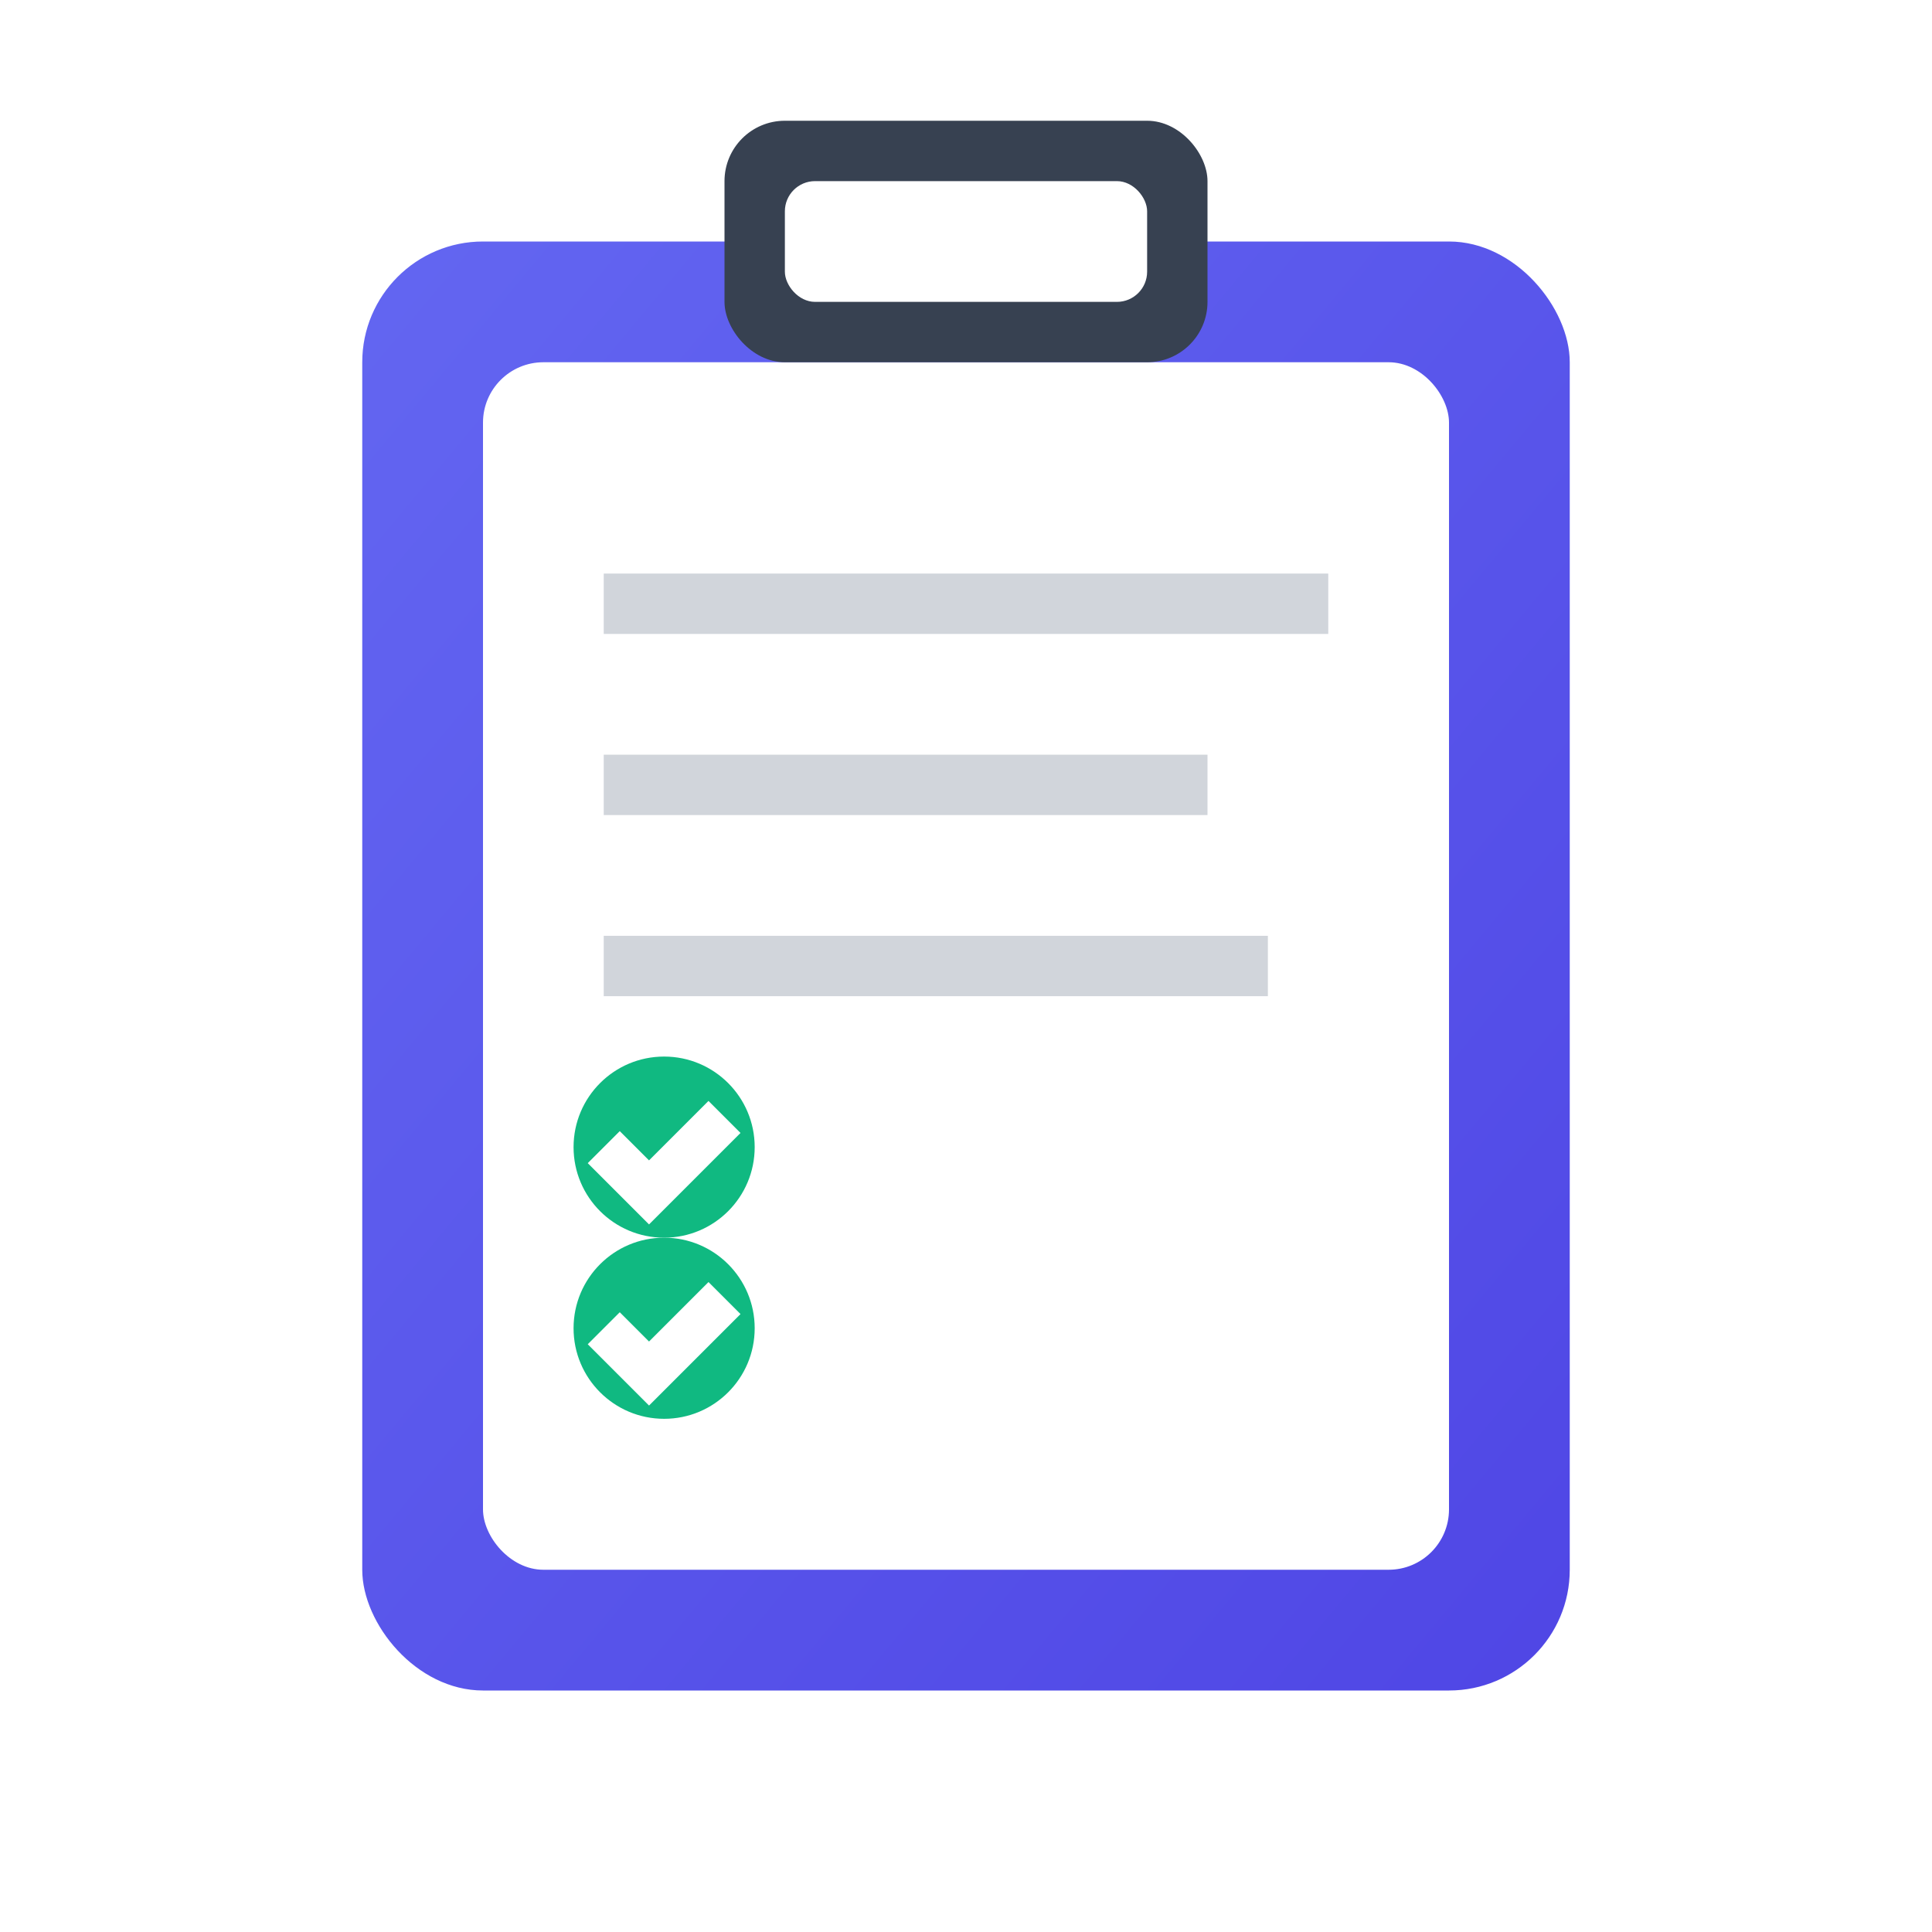
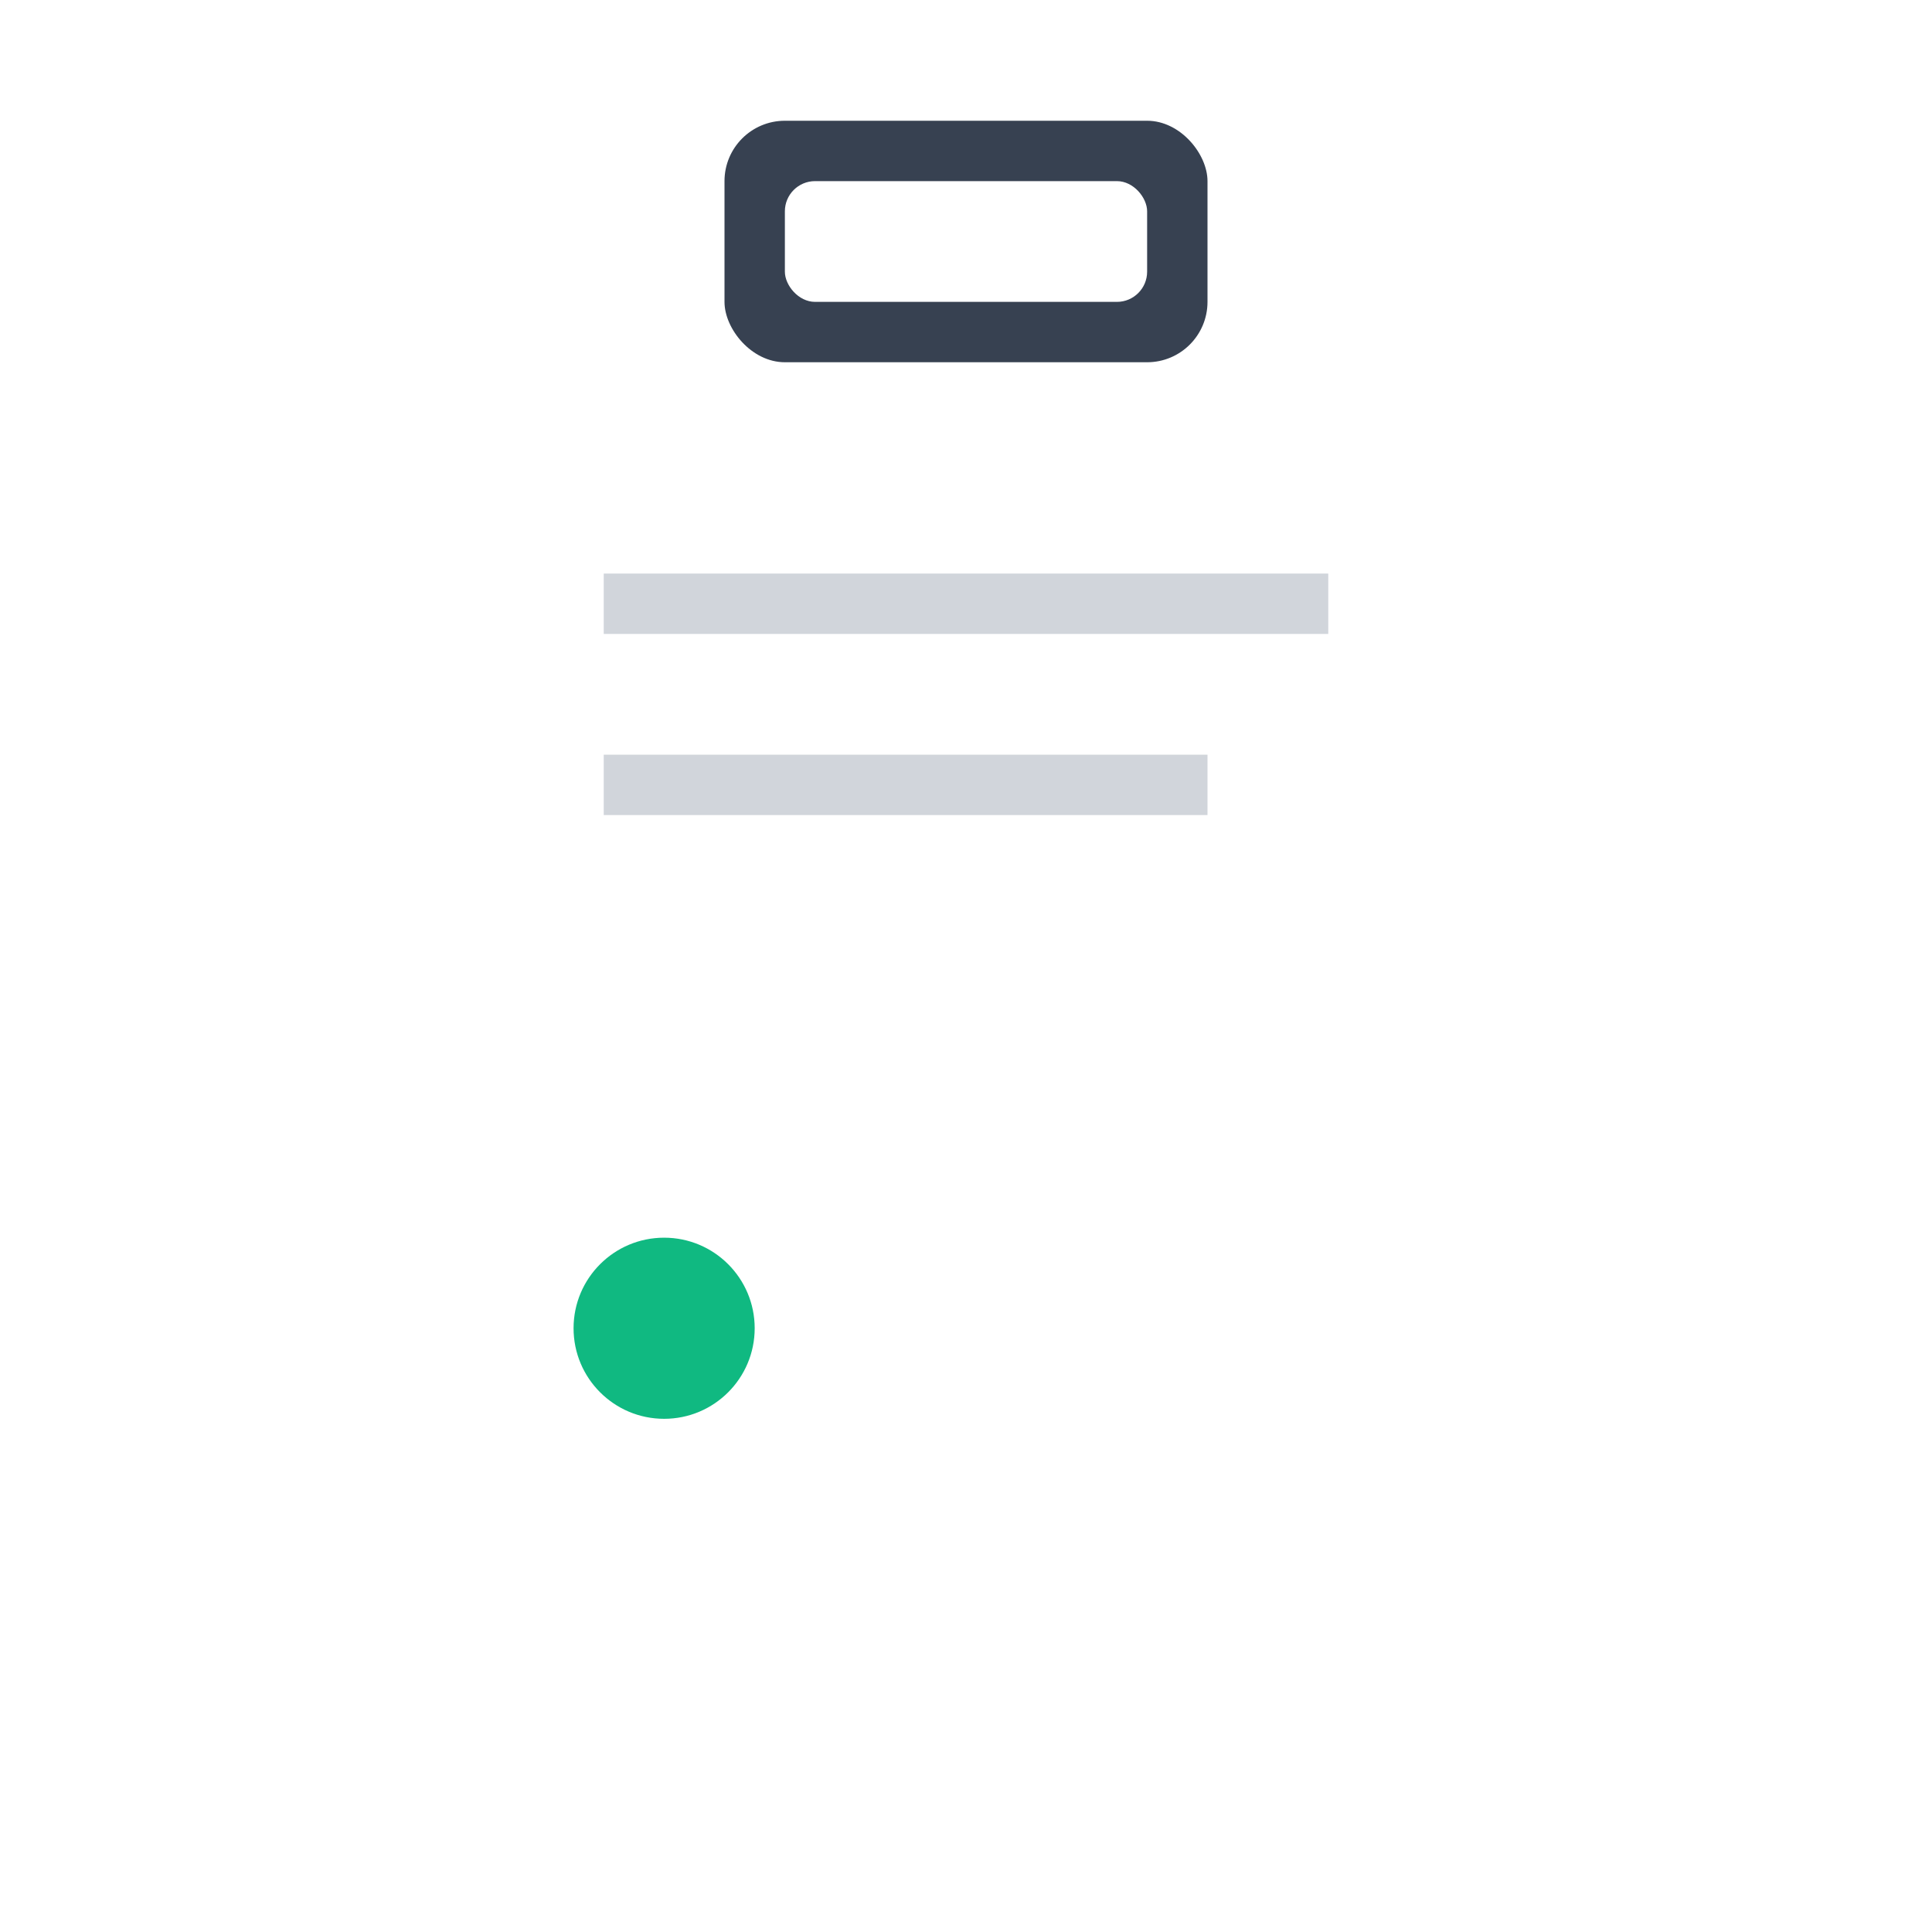
<svg xmlns="http://www.w3.org/2000/svg" viewBox="0 0 64 64" width="64" height="64">
  <defs>
    <linearGradient id="clipboardGradient" x1="0%" y1="0%" x2="100%" y2="100%">
      <stop offset="0%" style="stop-color:#6366f1;stop-opacity:1" />
      <stop offset="100%" style="stop-color:#4f46e5;stop-opacity:1" />
    </linearGradient>
    <filter id="shadow" x="-50%" y="-50%" width="200%" height="200%">
      <feDropShadow dx="0" dy="2" stdDeviation="3" flood-color="#000" flood-opacity="0.2" />
    </filter>
  </defs>
-   <rect x="12" y="8" width="40" height="48" rx="4" fill="url(#clipboardGradient)" filter="url(#shadow)" />
  <rect x="16" y="12" width="32" height="40" rx="2" fill="white" />
  <rect x="24" y="4" width="16" height="8" rx="2" fill="#374151" />
  <rect x="26" y="6" width="12" height="4" rx="1" fill="white" />
  <line x1="20" y1="20" x2="44" y2="20" stroke="#d1d5db" stroke-width="2" />
  <line x1="20" y1="26" x2="40" y2="26" stroke="#d1d5db" stroke-width="2" />
-   <line x1="20" y1="32" x2="42" y2="32" stroke="#d1d5db" stroke-width="2" />
-   <circle cx="22" cy="38" r="3" fill="#10b981" />
-   <path d="M20 38 L21.5 39.5 L24 37" stroke="white" stroke-width="1.5" fill="none" />
  <circle cx="22" cy="44" r="3" fill="#10b981" />
-   <path d="M20 44 L21.5 45.5 L24 43" stroke="white" stroke-width="1.5" fill="none" />
</svg>